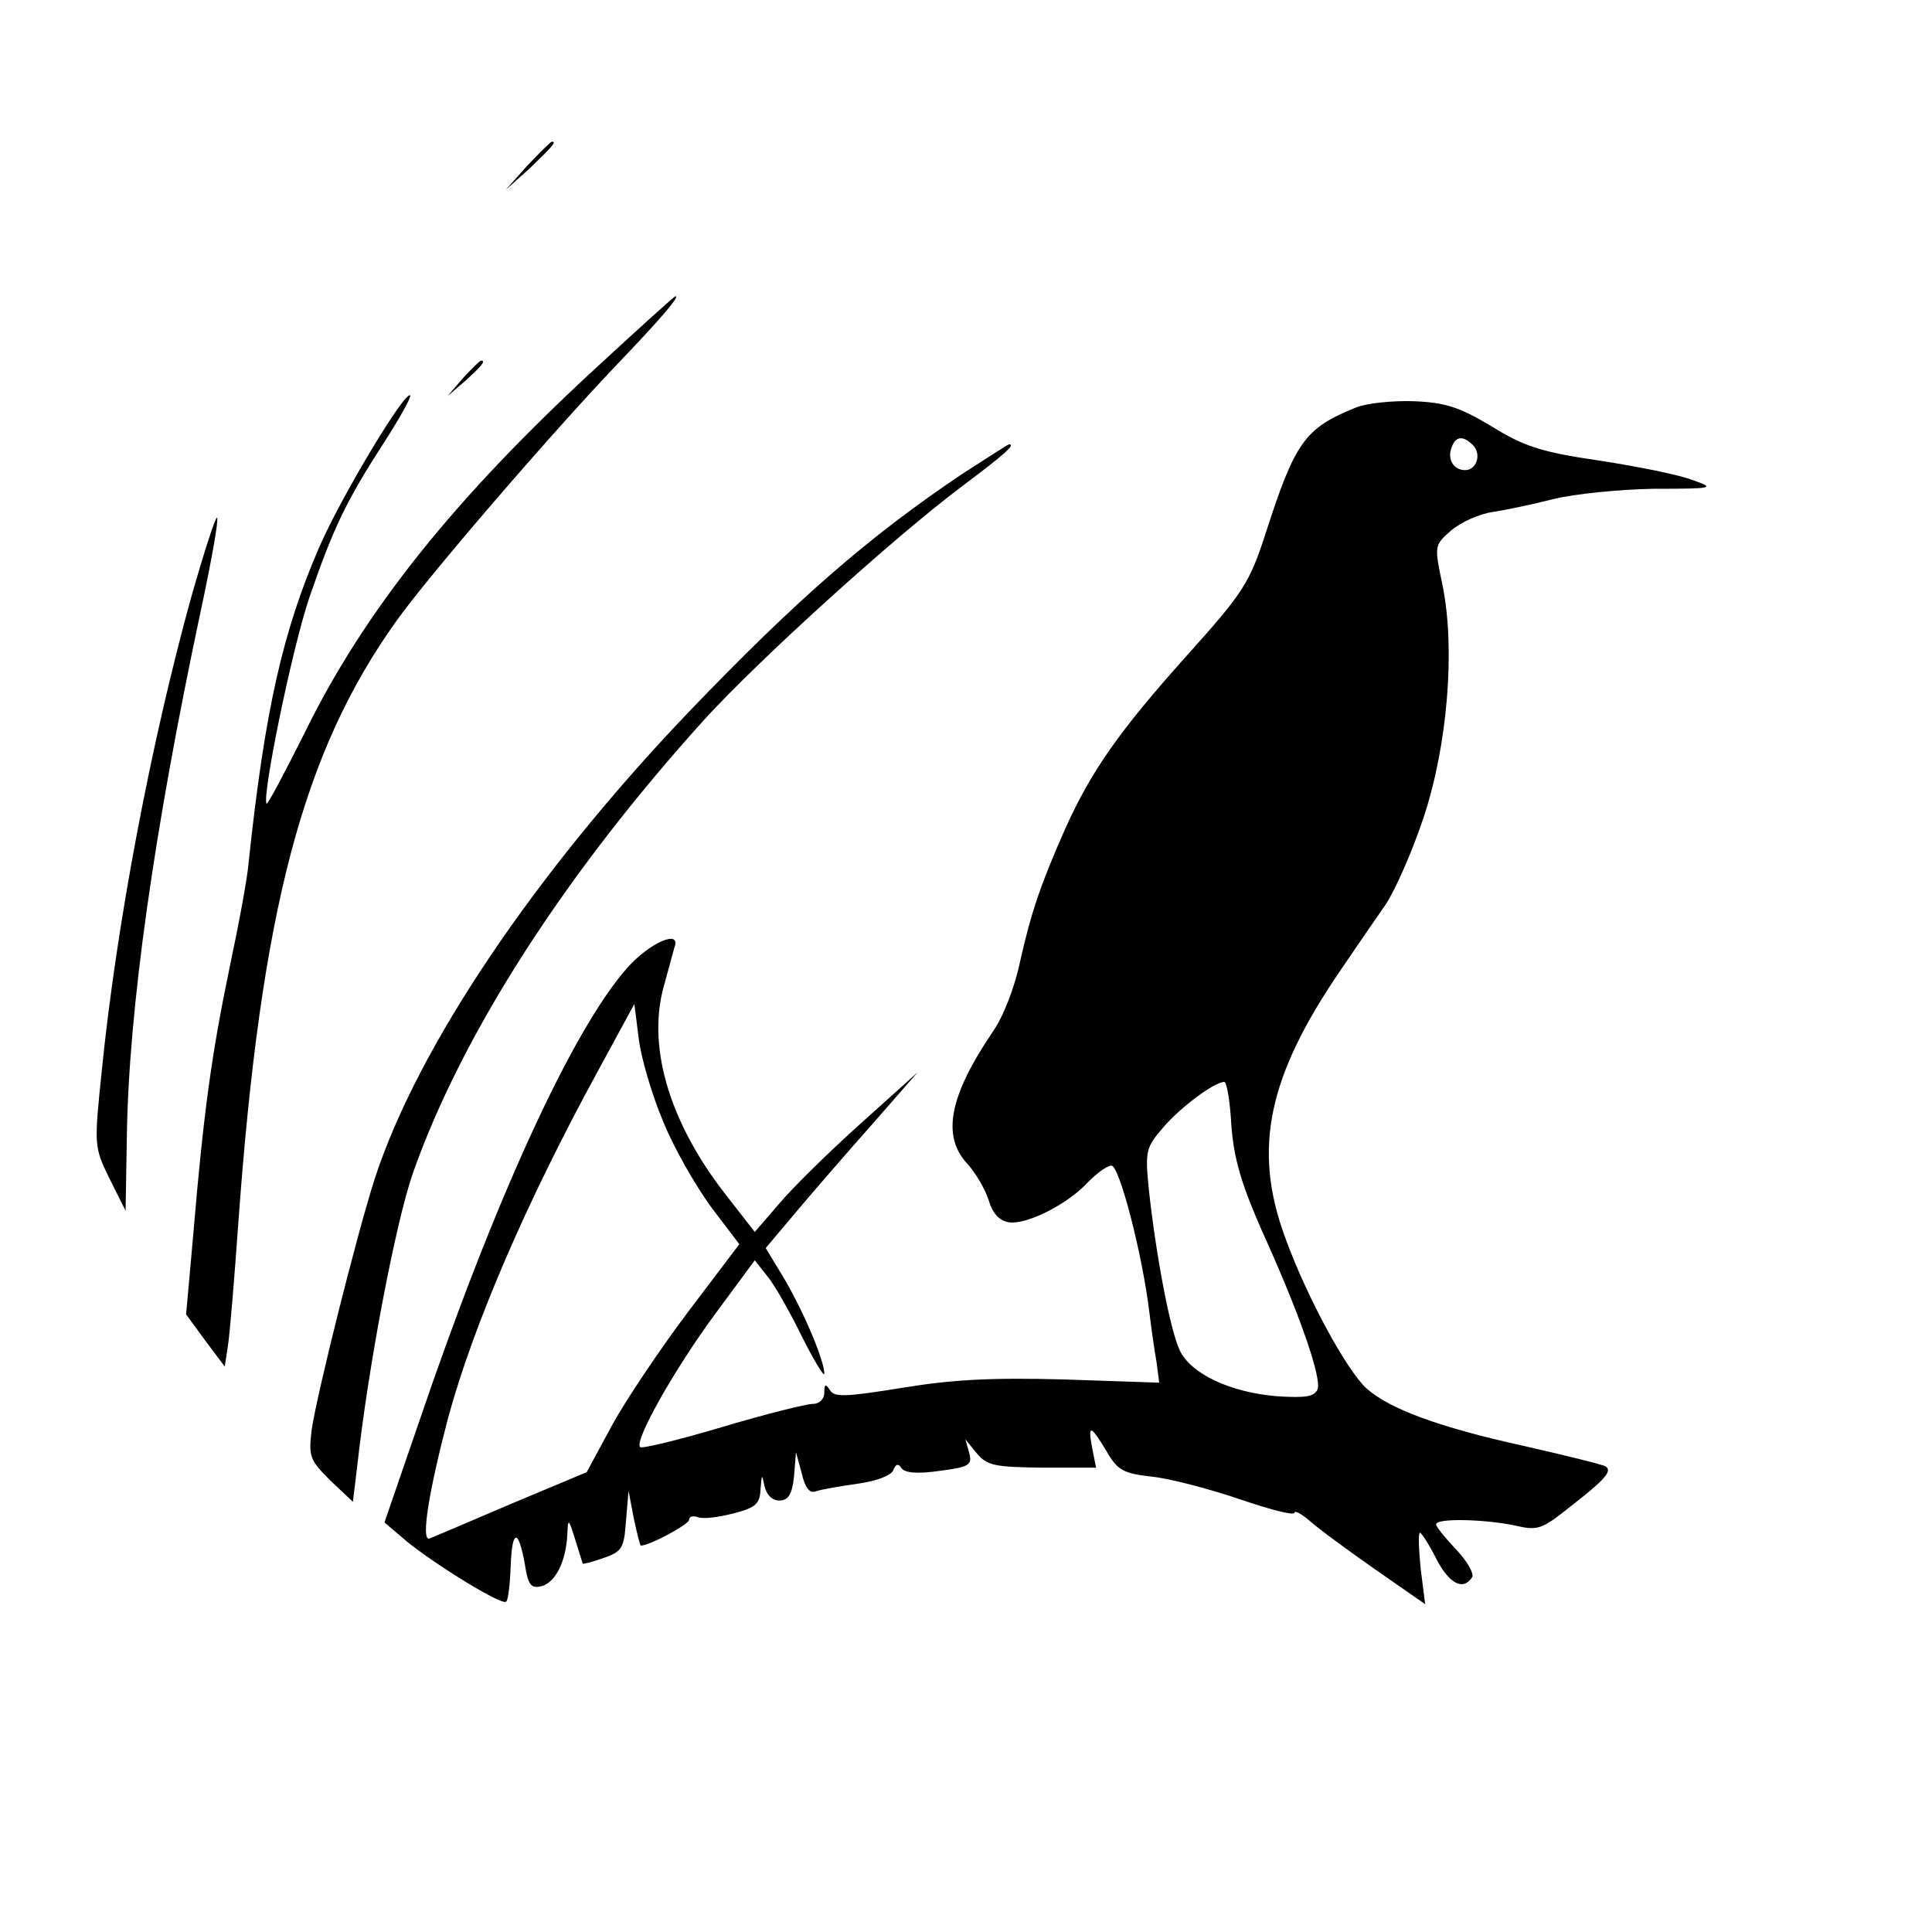
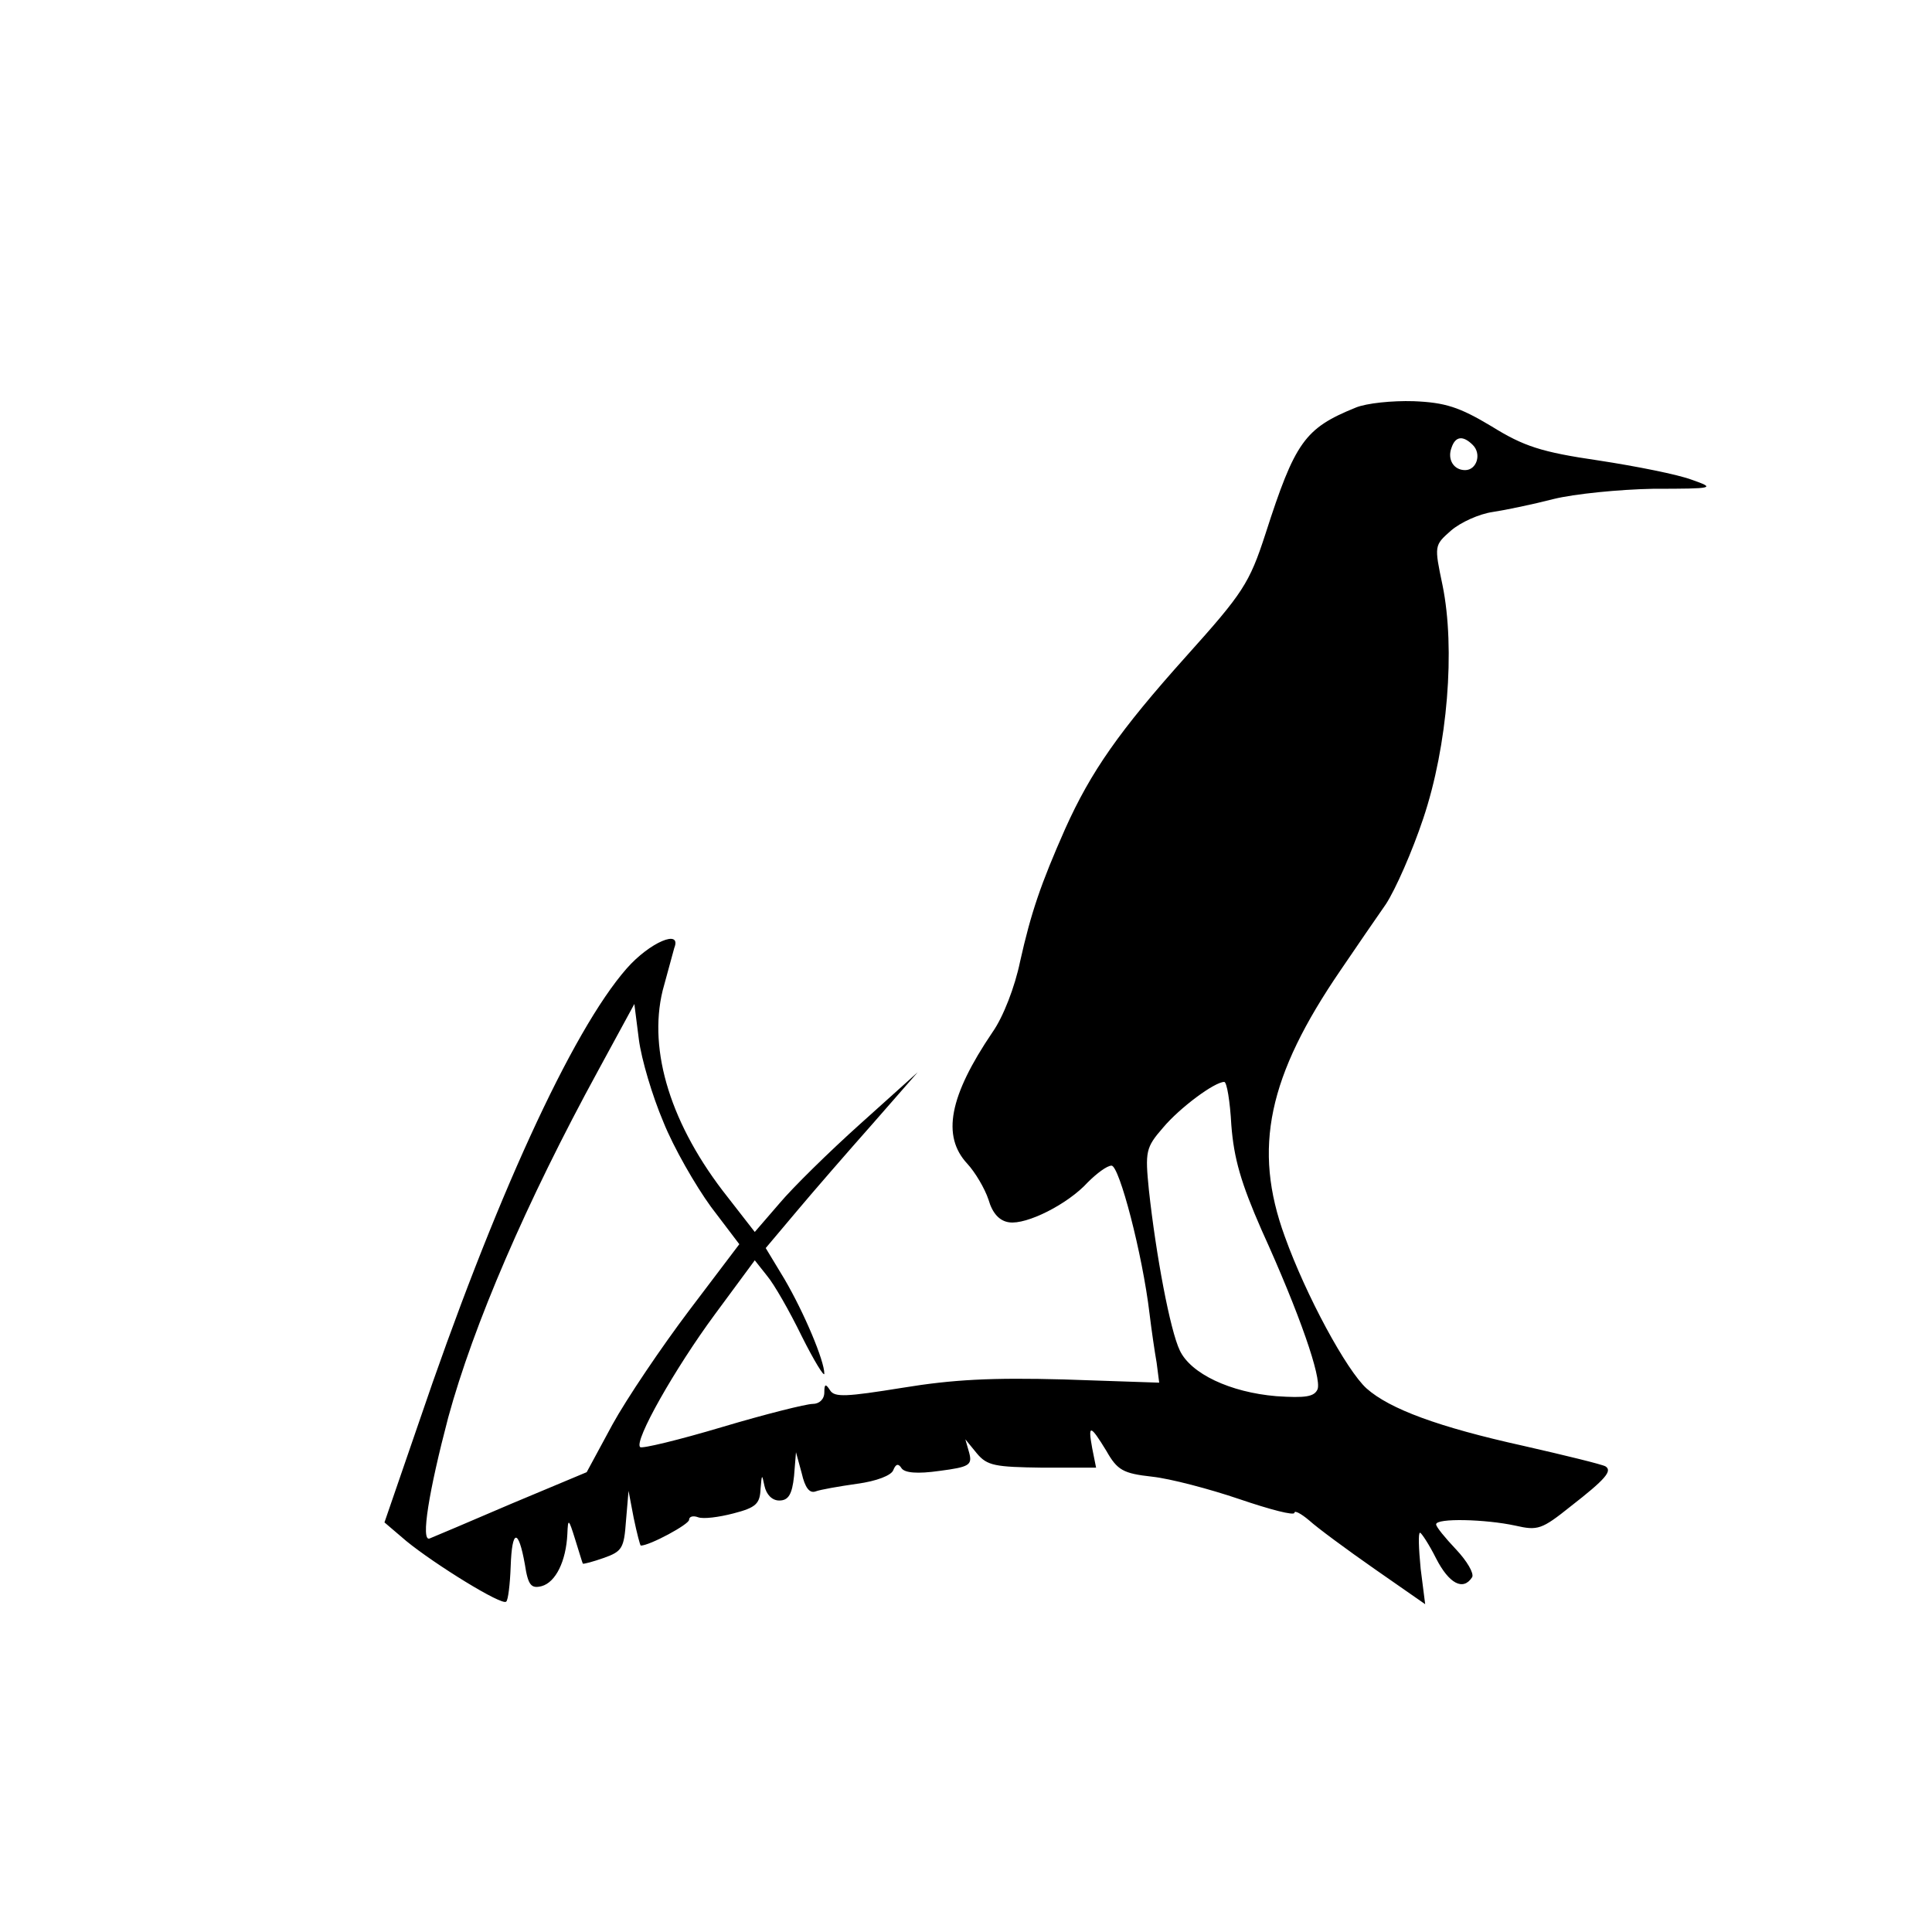
<svg xmlns="http://www.w3.org/2000/svg" version="1.0" width="300pt" height="300pt" viewBox="0 0 300 300" preserveAspectRatio="xMidYMid meet">
  <g transform="translate(0,300) scale(0.1,-0.1)" fill="#000000" stroke="none">
-     <path d="M819 2743 l-34 -38 38 34 c34 33 42 41 34 41 -2 0 -19 -17 -38 -37z" />
-     <path d="M929 2432 c-222 -204 -363 -380 -456 -570 -31 -62 -57 -111 -59 -110 -8 9 40 244 67 322 37 107 56 147 116 240 24 37 42 70 40 72 -8 8 -107 -157 -141 -235 -57 -131 -85 -255 -110 -491 -2 -25 -16 -99 -30 -165 -27 -130 -40 -222 -56 -413 l-11 -123 30 -41 30 -40 5 33 c3 19 10 104 16 189 35 486 100 732 245 935 48 68 240 291 344 400 66 69 97 105 90 105 -2 0 -56 -49 -120 -108z" />
-     <path d="M719 2413 l-24 -28 28 24 c25 23 32 31 24 31 -2 0 -14 -12 -28 -27z" />
    <path d="M2105 2367 c-79 -32 -94 -53 -140 -196 -25 -77 -35 -92 -123 -190 -104 -116 -148 -179 -188 -268 -38 -86 -53 -130 -70 -206 -8 -39 -26 -86 -43 -110 -67 -99 -79 -161 -39 -204 12 -13 27 -38 33 -56 6 -21 17 -33 32 -35 27 -4 91 28 122 62 14 14 30 26 37 26 12 0 48 -137 59 -230 3 -25 8 -59 11 -76 l4 -31 -148 5 c-112 3 -172 0 -251 -13 -87 -14 -105 -15 -112 -4 -7 11 -9 10 -9 -3 0 -11 -8 -18 -18 -18 -10 0 -74 -16 -141 -36 -67 -20 -125 -34 -127 -31 -10 9 54 122 116 206 l62 84 19 -24 c11 -13 35 -55 54 -94 19 -38 35 -64 35 -58 0 20 -31 94 -62 147 l-29 48 48 57 c26 31 79 92 118 136 l70 80 -89 -80 c-49 -44 -105 -99 -126 -124 l-38 -44 -42 54 c-88 111 -124 227 -101 321 8 29 16 59 18 66 12 30 -38 9 -74 -32 -85 -97 -206 -361 -323 -706 l-53 -154 34 -29 c44 -36 149 -101 155 -94 3 2 6 27 7 55 2 58 12 59 22 3 5 -33 10 -38 26 -34 22 6 38 39 40 81 1 25 2 24 12 -8 6 -19 11 -36 12 -38 1 -1 16 3 33 9 28 10 31 15 34 57 l4 47 8 -42 c5 -24 10 -43 11 -43 14 0 75 33 75 40 0 5 6 7 14 4 8 -3 32 0 55 6 35 9 41 15 42 38 2 23 2 24 6 5 3 -14 12 -23 23 -23 14 0 20 9 23 38 l3 37 9 -33 c5 -22 12 -31 21 -28 8 3 37 8 65 12 30 4 53 13 56 21 4 10 8 11 13 3 5 -7 24 -9 59 -4 46 6 51 9 46 28 l-6 21 18 -22 c16 -19 28 -21 102 -22 l83 0 -6 30 c-7 38 -3 37 22 -4 17 -30 26 -35 71 -40 28 -3 89 -19 136 -35 47 -16 85 -26 85 -21 0 4 10 -1 23 -12 12 -11 58 -45 101 -75 l79 -55 -7 55 c-3 31 -4 56 -1 56 2 0 14 -18 25 -40 20 -39 42 -51 56 -29 3 6 -8 25 -25 43 -17 18 -31 35 -31 39 0 10 77 8 123 -2 35 -8 41 -6 86 30 54 42 65 55 54 62 -5 3 -62 17 -128 32 -131 29 -207 57 -243 89 -31 28 -94 144 -127 236 -50 137 -26 249 87 414 23 34 54 79 70 102 15 23 41 82 58 133 38 113 50 264 30 362 -13 62 -13 62 13 85 15 13 44 26 65 29 20 3 63 12 94 20 32 8 102 15 155 16 96 0 97 1 60 14 -21 8 -86 21 -145 30 -89 13 -116 22 -166 53 -50 30 -72 37 -121 39 -33 1 -73 -3 -90 -10z m182 -58 c14 -14 6 -39 -12 -39 -18 0 -28 17 -21 35 6 18 18 19 33 4z m-1257 -1051 c16 -40 50 -99 74 -132 l44 -58 -78 -103 c-43 -57 -97 -137 -119 -177 l-40 -74 -117 -49 c-65 -28 -122 -52 -127 -54 -14 -5 -1 74 29 188 39 143 121 334 233 539 l56 103 7 -55 c4 -31 21 -88 38 -128z m882 -5 c4 -52 15 -90 47 -163 60 -132 93 -229 87 -247 -5 -12 -19 -14 -64 -11 -72 6 -133 35 -150 71 -15 31 -37 148 -48 249 -6 60 -5 66 22 97 26 31 80 71 95 71 4 0 9 -30 11 -67z" />
-     <path d="M1494 2264 c-146 -98 -258 -196 -424 -369 -240 -251 -422 -522 -488 -725 -28 -87 -90 -335 -98 -390 -5 -42 -3 -47 29 -79 l35 -33 7 58 c17 153 59 374 86 452 76 216 236 465 453 705 84 92 292 281 400 362 68 51 83 65 73 65 -2 0 -34 -21 -73 -46z" />
-     <path d="M297 2073 c-62 -224 -116 -507 -139 -736 -12 -116 -12 -118 12 -167 l25 -50 2 117 c3 196 42 472 114 811 17 79 29 146 26 148 -2 3 -20 -53 -40 -123z" />
  </g>
</svg>